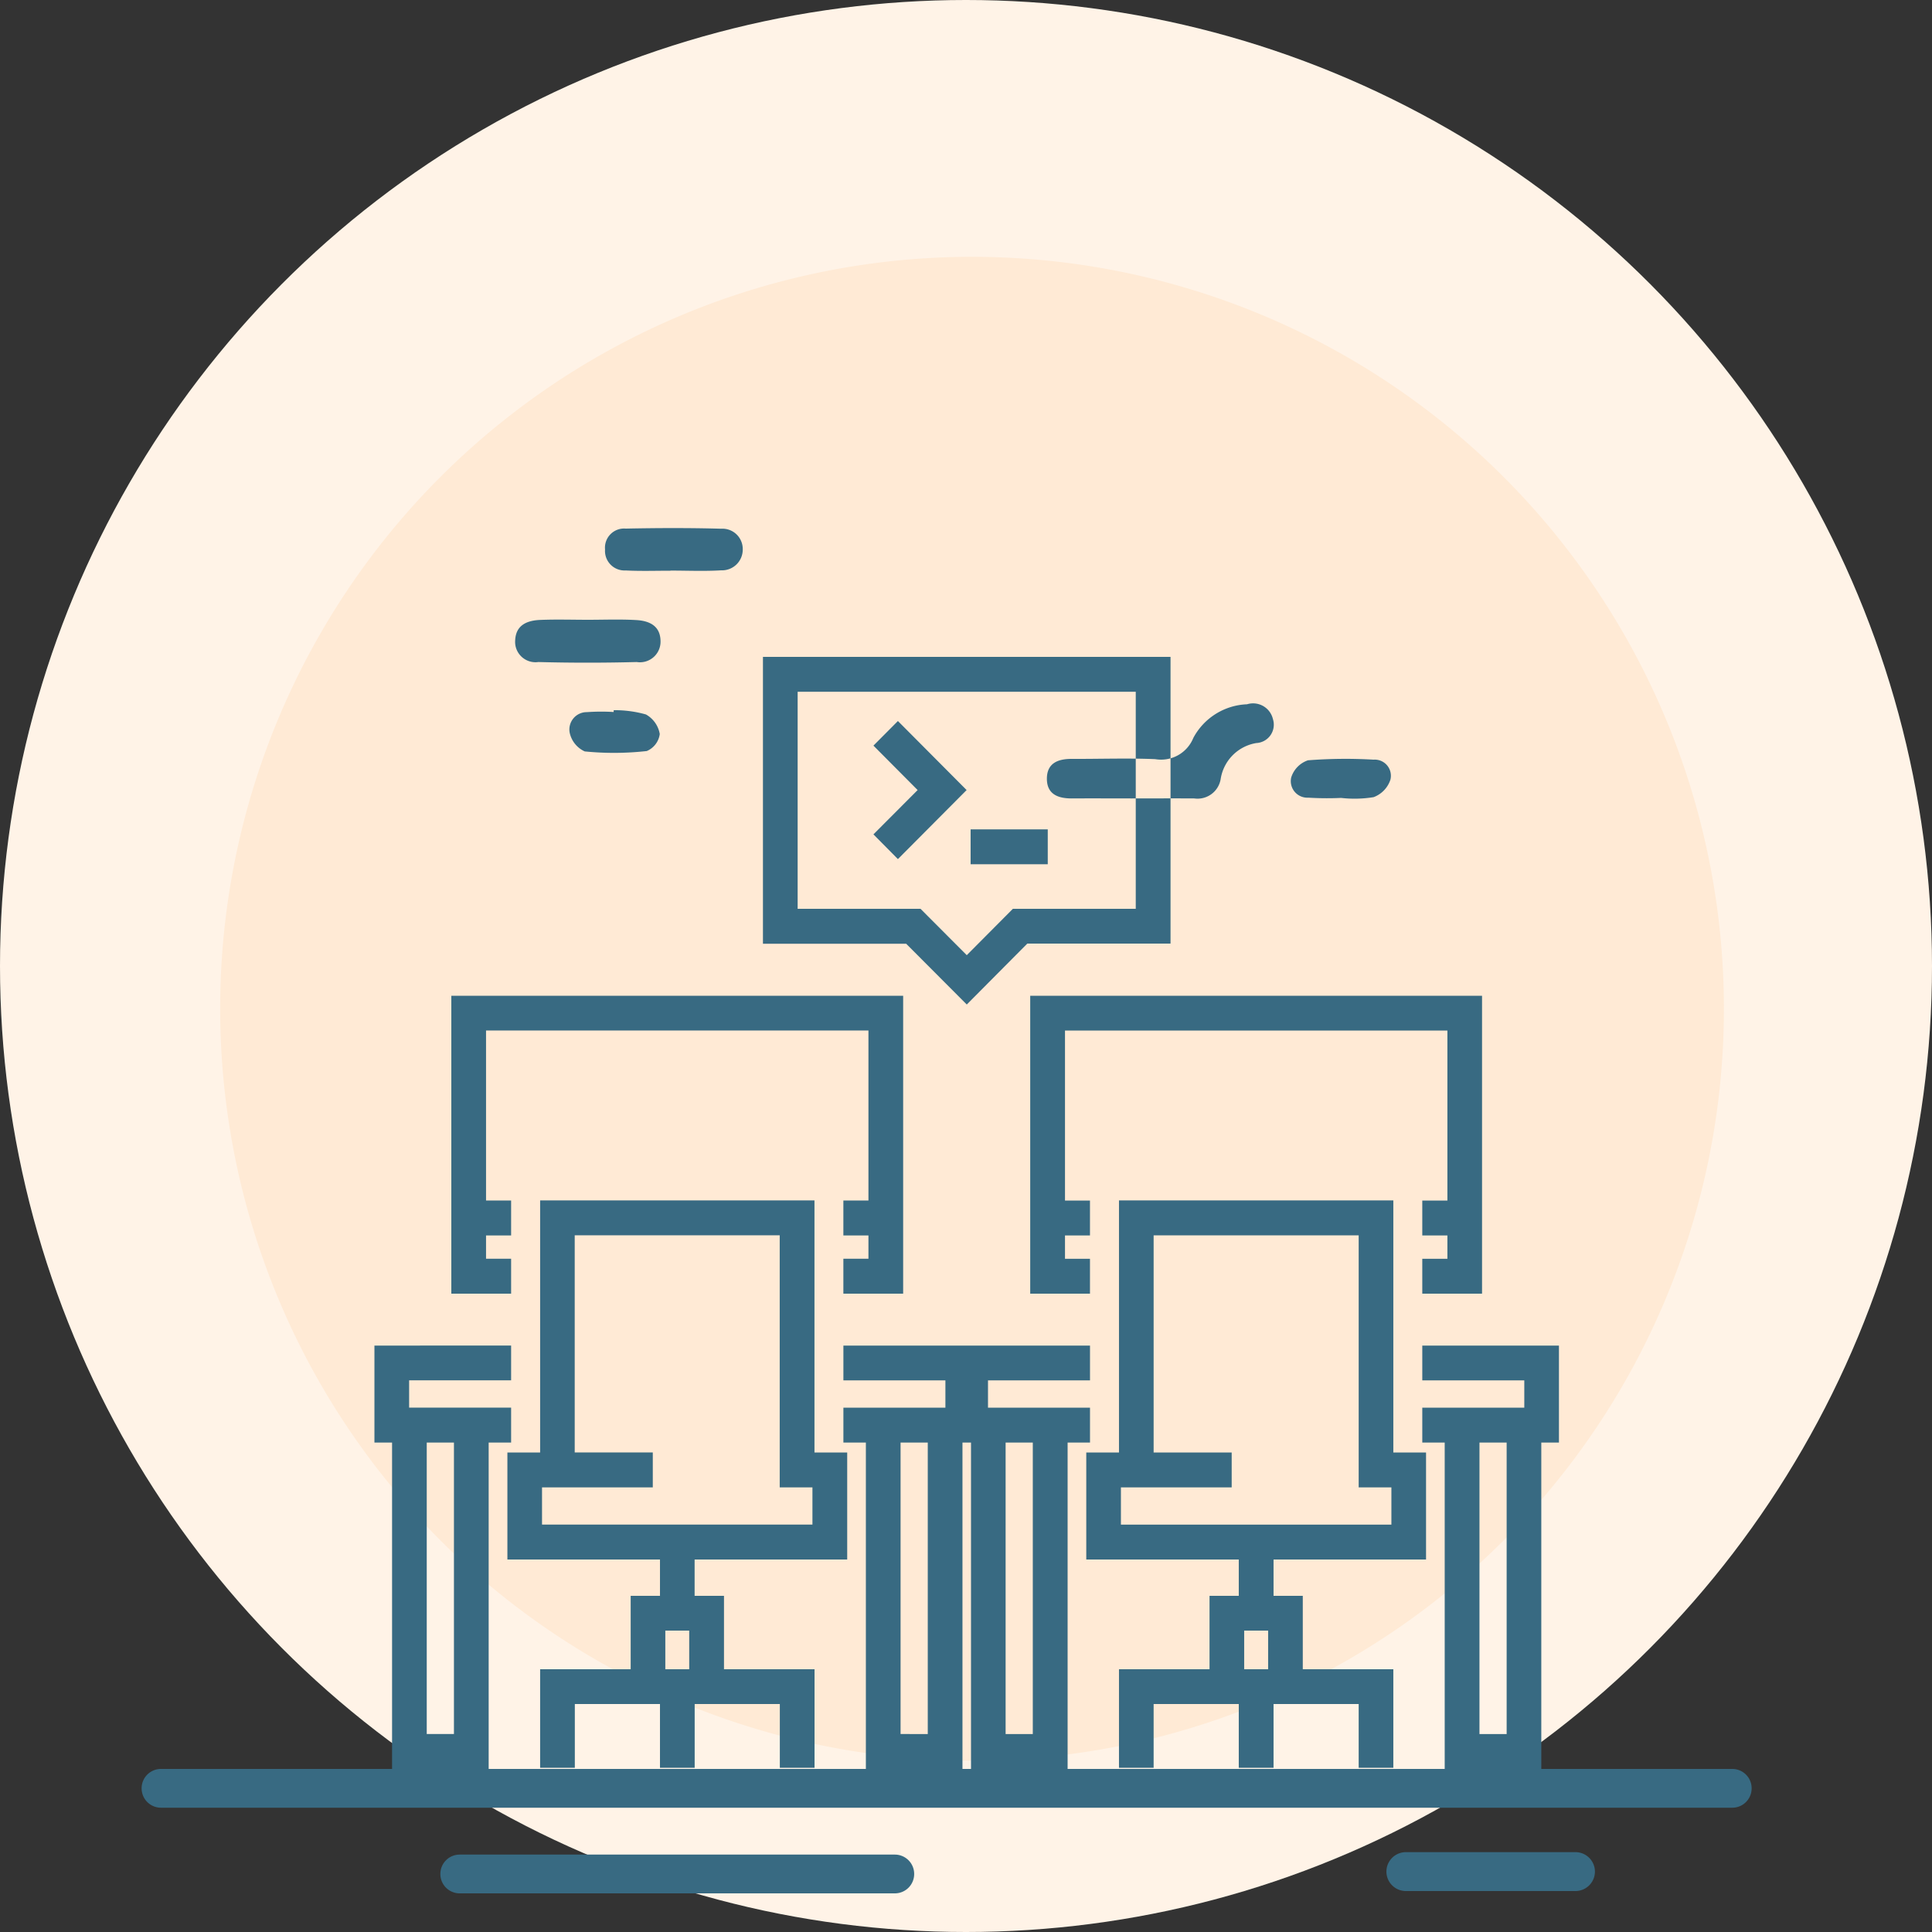
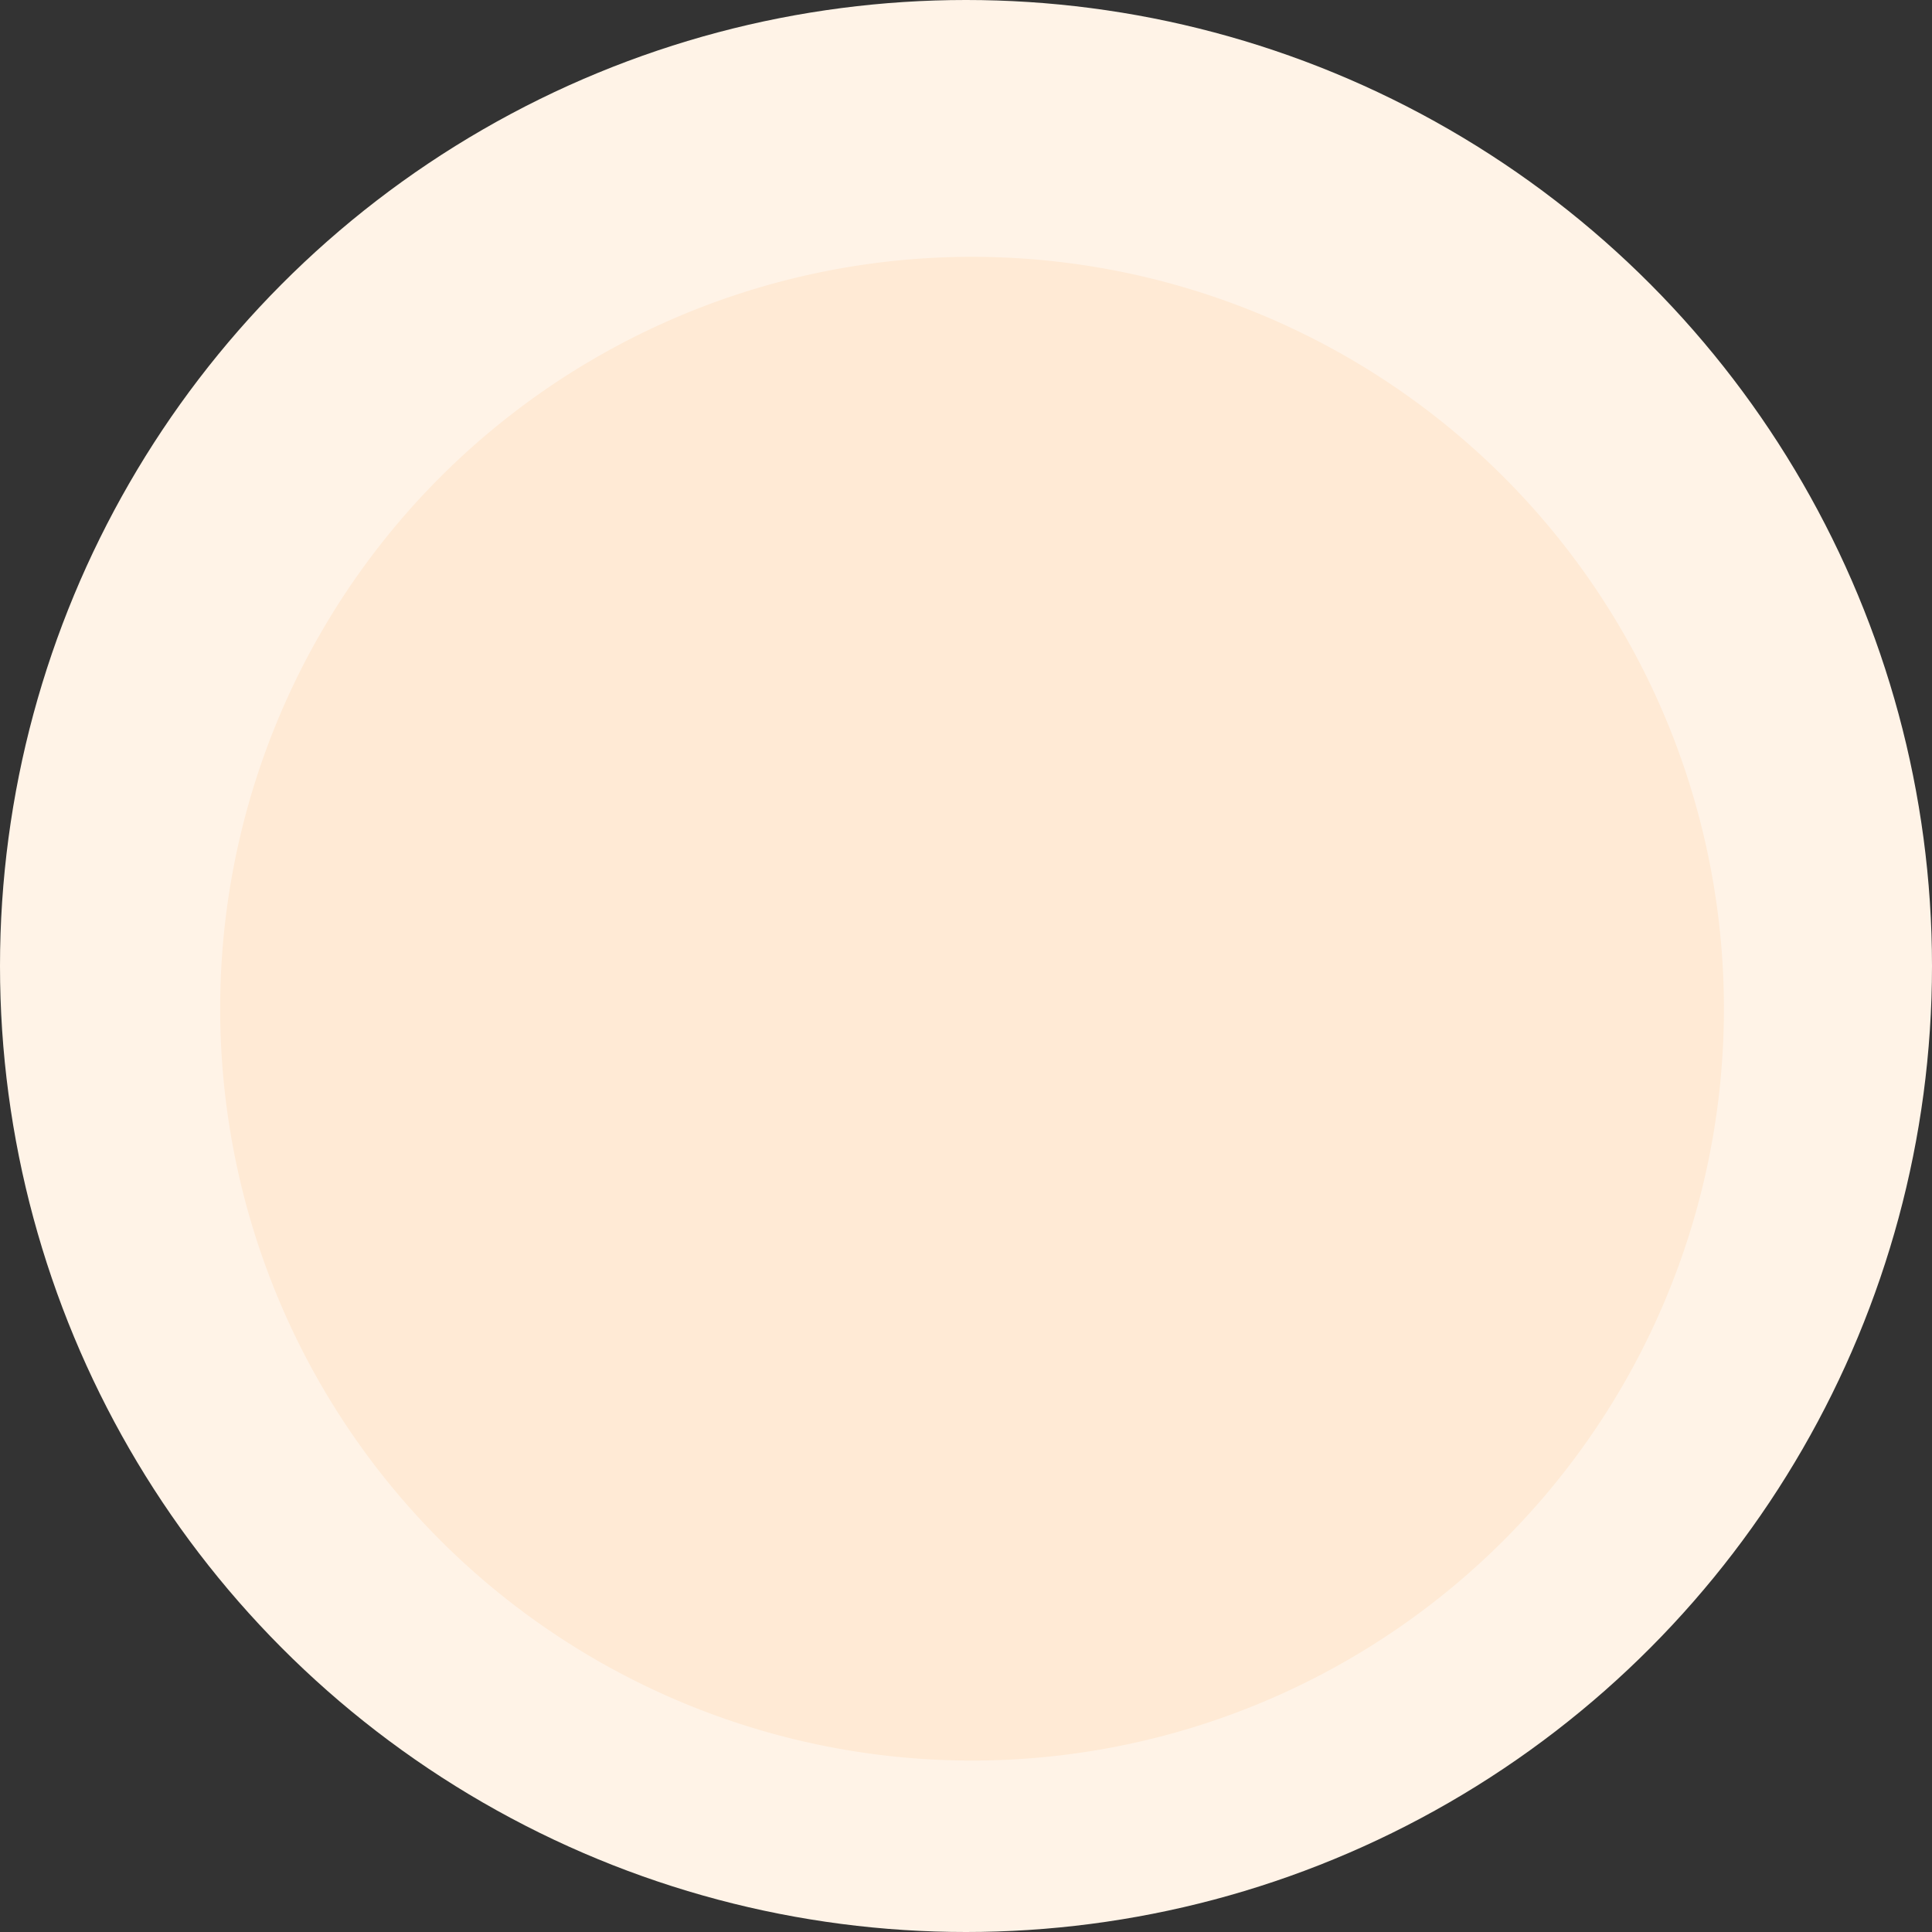
<svg xmlns="http://www.w3.org/2000/svg" id="ICON" width="150" height="150" viewBox="0 0 150 150">
  <rect x="0" y="0" width="150" height="150" fill="#333333" stroke="none" />
  <defs>
    <style>
      .cls-1 {
        fill: #fff3e7;
      }

      .cls-2 {
        fill: #ffead5;
      }

      .cls-2, .cls-3 {
        fill-rule: evenodd;
      }

      .cls-3 {
        fill: #386a82;
      }
    </style>
  </defs>
  <g id="BG">
    <circle class="cls-1" cx="75" cy="75" r="75" />
-     <path class="cls-2" d="M1000.47,2624.94a58.375,58.375,0,1,1-58.376,58.37A58.366,58.366,0,0,1,1000.47,2624.94Z" transform="translate(-925 -2605)" />
+     <path class="cls-2" d="M1000.47,2624.94a58.375,58.375,0,1,1-58.376,58.37A58.366,58.366,0,0,1,1000.47,2624.94" transform="translate(-925 -2605)" />
  </g>
-   <path id="ARGE_MERKEZI" data-name="ARGE MERKEZI" class="cls-3" d="M1000.06,2682.99l4.7-4.73h11.12V2656H984.235v22.27h11.118Zm-13.131-24.28h26.251v16.85h-9.54l-3.58,3.6-3.591-3.6h-9.54v-16.85Zm1.307,39.49h-21.3v19.57h-2.542v8.31h11.847v2.82h-2.275v5.7h-7.03v7.65h2.694v-4.95h6.611v4.95h2.694v-4.95h6.611v4.95h2.695v-7.65h-7.03v-5.7H978.93v-2.82h11.847v-8.31h-2.541V2698.2Zm-11.581,36.4v-3h1.856v3h-1.856Zm11.428-11.23h-21v-2.89h8.6v-2.71h-6.062v-16.86h15.916v19.57h2.541v2.89h0Zm-23.4-6.37v-2.71h-7.919v-2.12h7.919v-2.7H954.071V2717h1.369v25.34h7.5V2717h1.745Zm-4.439,22.63h-2.112V2717h2.112v22.63Zm4.439-36.9h-1.947v-1.81h1.947v-2.71h-1.947v-13.2h29.69v13.2h-1.947v2.71h1.947v1.81h-1.947v2.71h4.642v-23.13h-35.08v23.13h4.642v-2.71Zm30.031-41.75-1.9,1.91,3.431,3.45-3.431,3.44,1.9,1.92,5.334-5.36Zm5.644,8.41h5.99v2.71h-5.99v-2.71Zm32.82,28.81h-21.3v19.57h-2.54v8.31h11.84v2.82h-2.27v5.7h-7.03v7.65h2.69v-4.95h6.61v4.95h2.7v-4.95h6.61v4.95h2.69v-7.65h-7.03v-5.7h-2.27v-2.82h11.84v-8.31h-2.54V2698.2Zm-11.58,36.4v-3h1.86v3h-1.86Zm11.43-11.23h-21v-2.89h8.6v-2.71h-6.06v-16.86h15.92v19.57h2.54v2.89h0Zm-23.4-6.37v-2.71h-7.92v-2.12h7.92v-2.7H990.481v2.7h7.92v2.12h-7.92V2717h1.745v25.34h7.5V2717h0.663v25.34h7.5V2717h1.74Zm-12.6,22.63H994.92V2717h2.112v22.63Zm8.158,0h-2.11V2717h2.11v22.63Zm40.85-30.16h-10.61v2.7h7.92v2.12h-7.92V2717h1.74v25.34h7.5V2717h1.37v-7.53Zm-4.06,30.16h-2.11V2717h2.11v22.63Zm-1.91-57.32h-35.08v23.13h4.64v-2.71h-1.94v-1.81h1.94v-2.71h-1.94v-13.2h29.69v13.2h-1.95v2.71h1.95v1.81h-1.95v2.71h4.64v-23.13Zm19.43,63.04h-122a1.5,1.5,0,0,1-1.5-1.5h0a1.5,1.5,0,0,1,1.5-1.51h122a1.5,1.5,0,0,1,1.5,1.51h0A1.5,1.5,0,0,1,1059.5,2745.35ZM994.476,2752H960.69a1.5,1.5,0,0,1-1.5-1.51h0a1.5,1.5,0,0,1,1.5-1.5h33.786a1.5,1.5,0,0,1,1.5,1.5h0A1.5,1.5,0,0,1,994.476,2752Zm52.854-.18h-13.19a1.513,1.513,0,0,1-1.5-1.51h0a1.513,1.513,0,0,1,1.5-1.51h13.19a1.513,1.513,0,0,1,1.5,1.51h0A1.513,1.513,0,0,1,1047.33,2751.82Zm-34.49-84.83c-1.55,0-3.09-.01-4.64,0-1.05,0-1.92-.32-1.92-1.53s0.86-1.54,1.91-1.54c2.17,0.01,4.34-.07,6.5.02a2.7,2.7,0,0,0,2.96-1.65,4.945,4.945,0,0,1,4.17-2.61,1.583,1.583,0,0,1,2.01,1.15,1.427,1.427,0,0,1-1.29,1.86,3.353,3.353,0,0,0-2.77,2.81,1.82,1.82,0,0,1-2.05,1.49C1016.09,2666.98,1014.47,2666.99,1012.84,2666.99Zm-42.174-13.87c1.235,0,2.472-.05,3.7.02,0.986,0.05,1.884.4,1.917,1.6a1.6,1.6,0,0,1-1.849,1.66q-3.817.1-7.639,0a1.582,1.582,0,0,1-1.795-1.71c0.063-1.2.974-1.52,1.957-1.56C968.194,2653.08,969.431,2653.12,970.666,2653.12Zm6.389-3.81c-1.158,0-2.318.04-3.472-.02a1.519,1.519,0,0,1-1.607-1.63,1.486,1.486,0,0,1,1.612-1.62c2.469-.05,4.94-0.06,7.408.01a1.577,1.577,0,0,1,1.67,1.61,1.61,1.61,0,0,1-1.677,1.62c-1.307.08-2.622,0.02-3.934,0.02v0.01Zm-4.406,10.83a8.843,8.843,0,0,1,2.5.33,2.152,2.152,0,0,1,1.075,1.52,1.672,1.672,0,0,1-1.008,1.32,22.815,22.815,0,0,1-4.817.03,2.072,2.072,0,0,1-1.17-1.46,1.347,1.347,0,0,1,1.334-1.59,16.032,16.032,0,0,1,2.08-.01C972.644,2660.23,972.646,2660.18,972.649,2660.14Zm56.471,6.81a24.081,24.081,0,0,1-2.55-.02,1.284,1.284,0,0,1-1.32-1.57,2.053,2.053,0,0,1,1.3-1.33,37.58,37.58,0,0,1,5.09-.05,1.254,1.254,0,0,1,1.31,1.56,2.174,2.174,0,0,1-1.3,1.35,9.258,9.258,0,0,1-2.53.06h0Z" transform="translate(-925 -2605)" />
</svg>